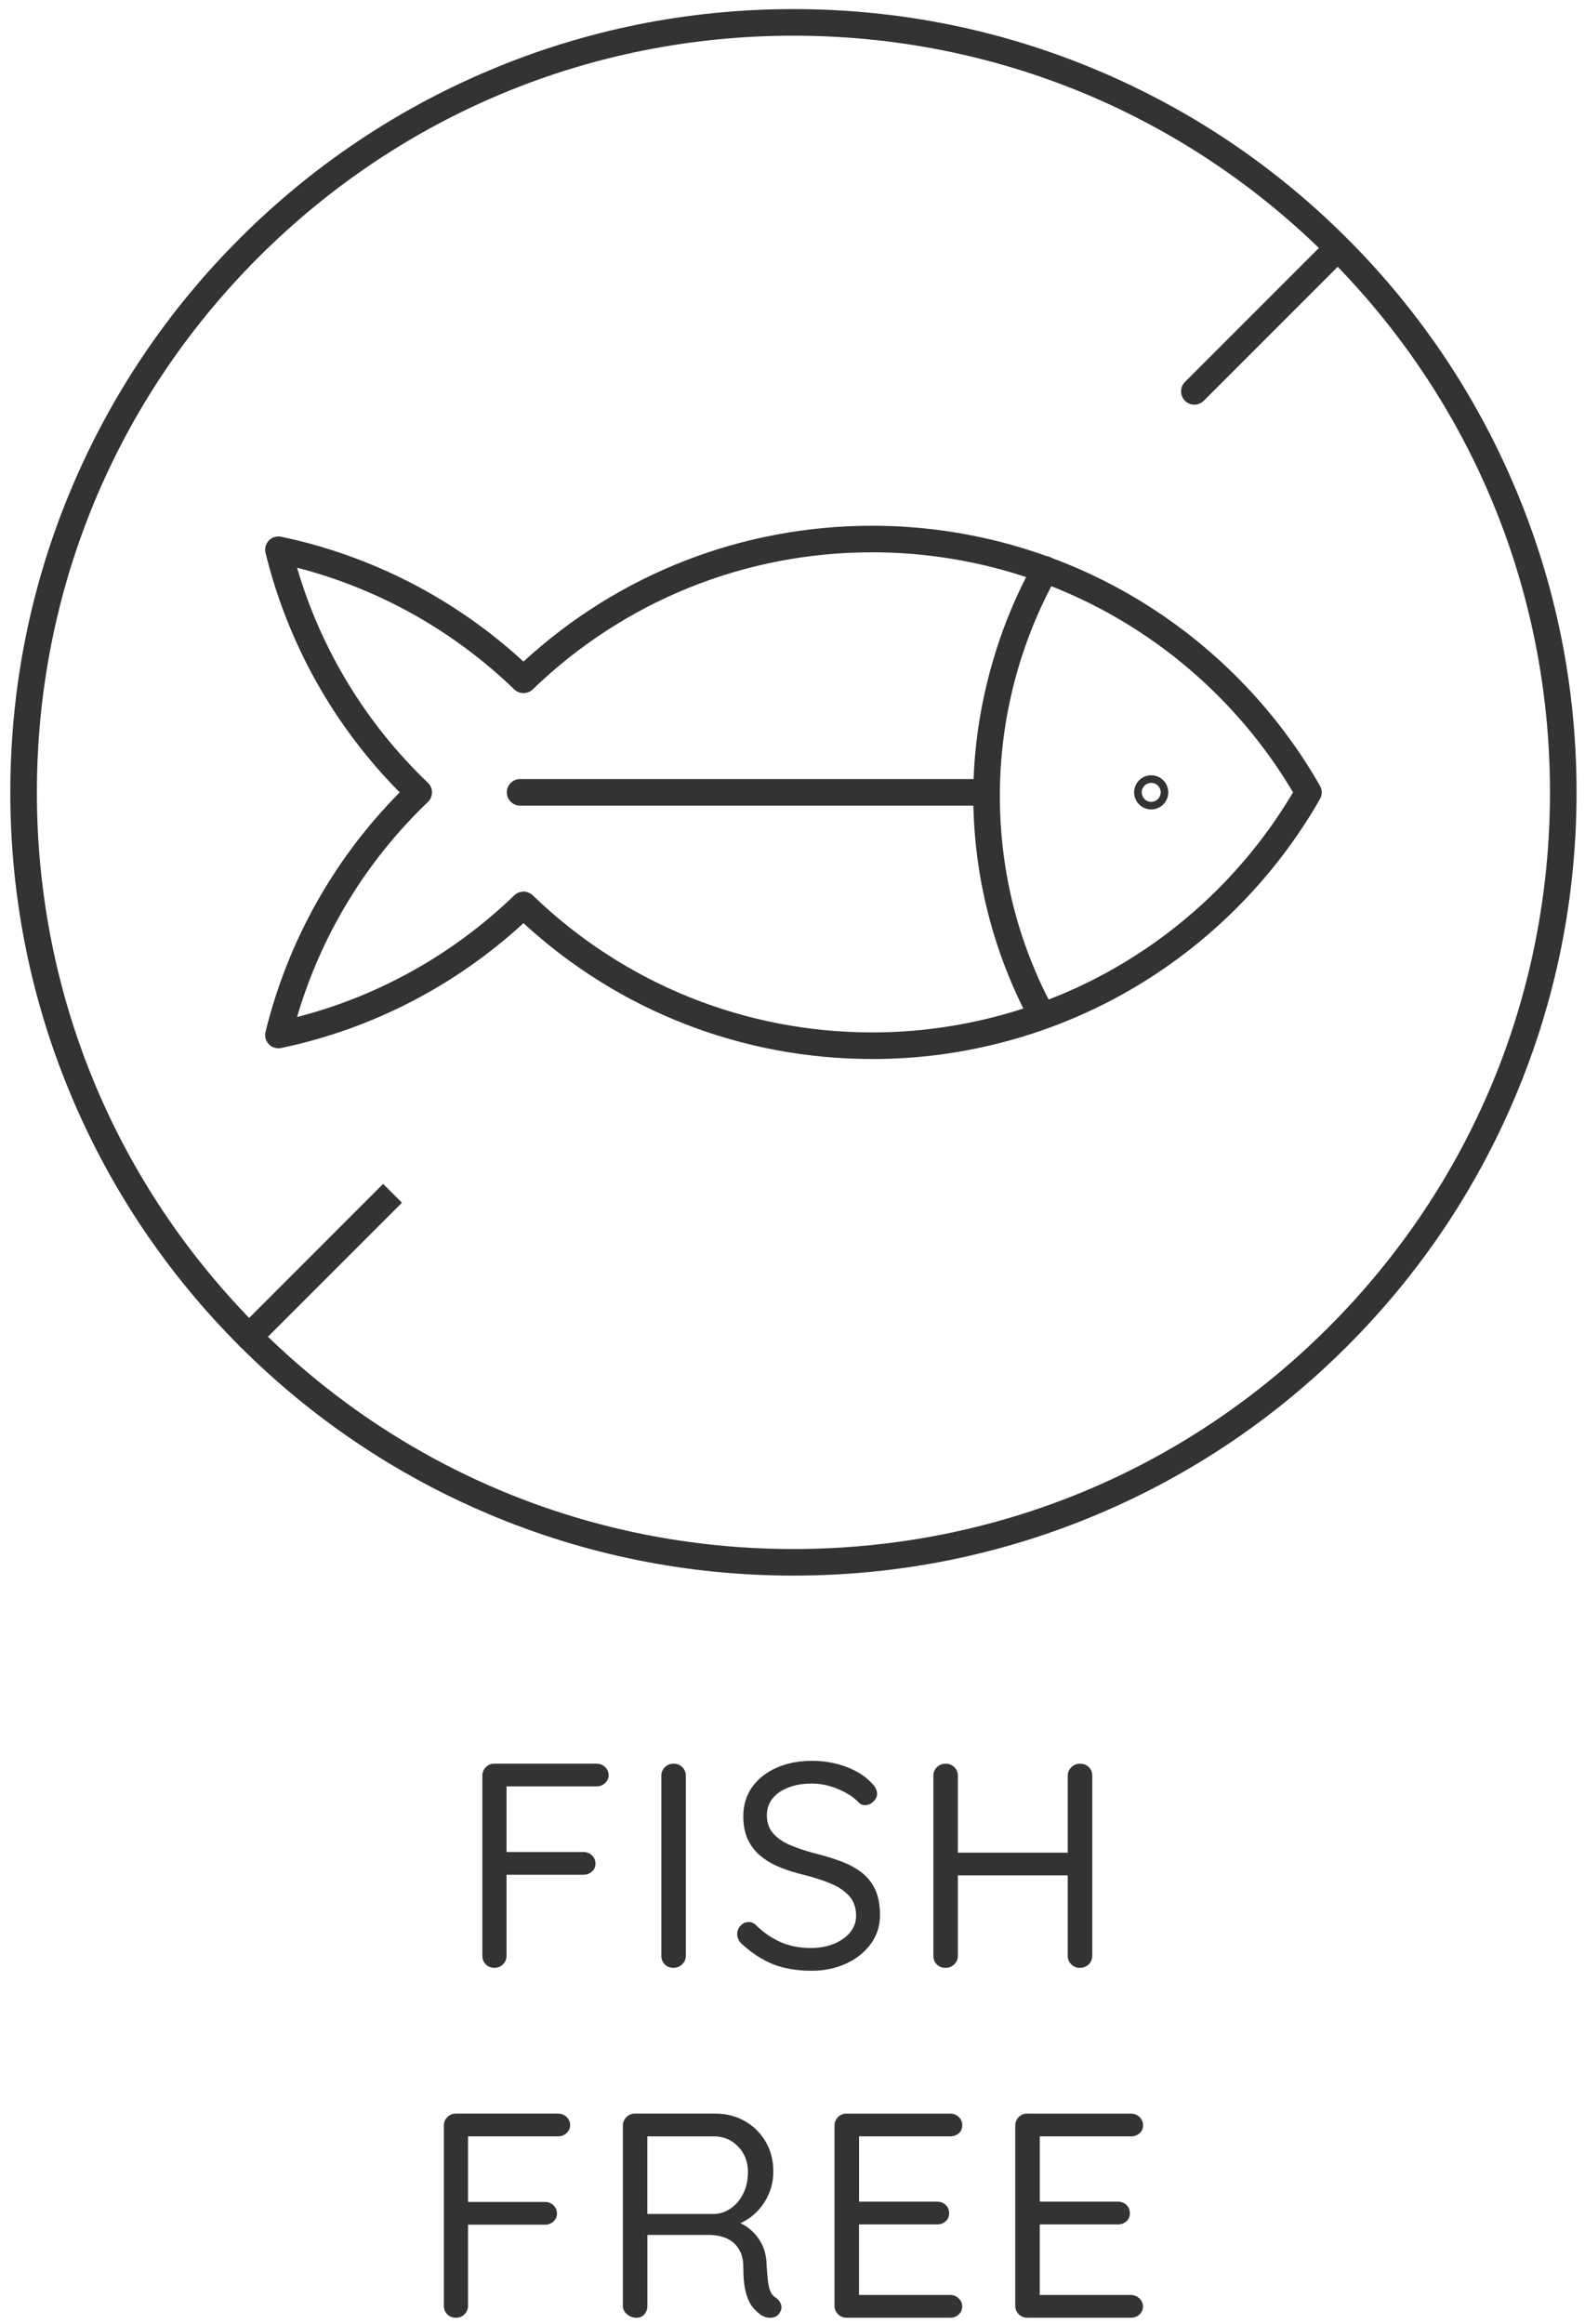
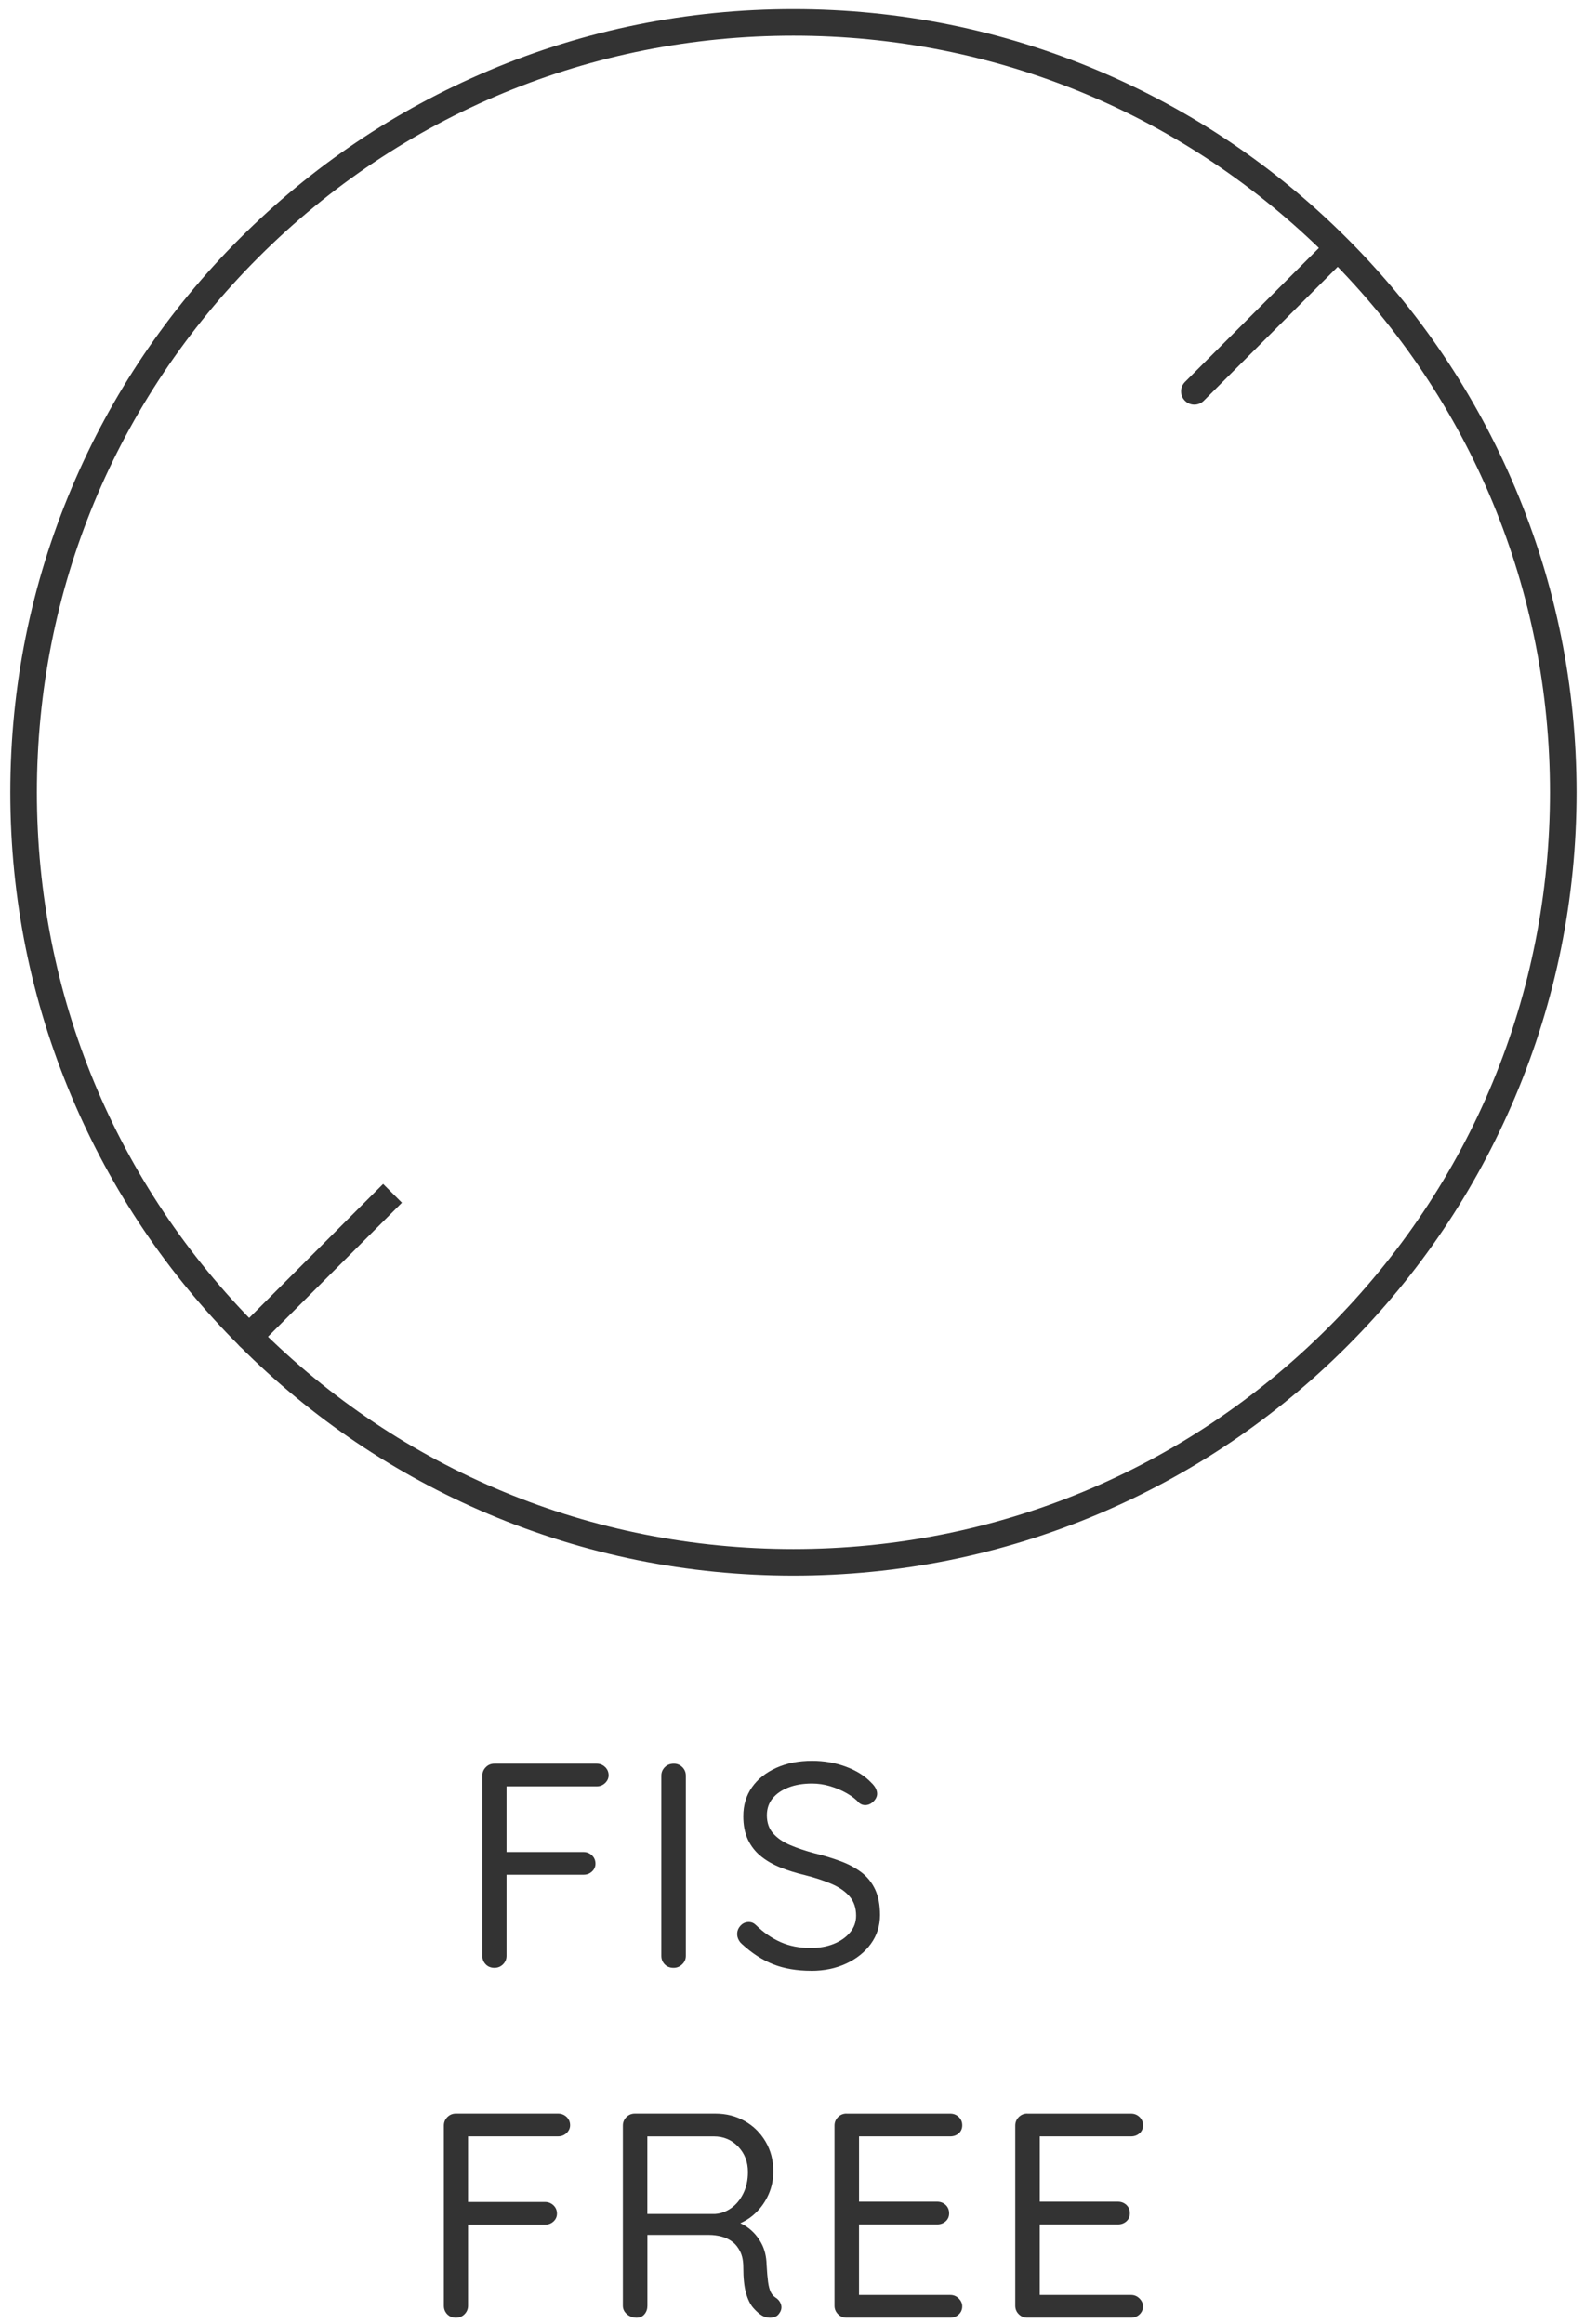
<svg xmlns="http://www.w3.org/2000/svg" fill="none" viewBox="0 0 103 151" height="151" width="103">
  <g clip-path="url(#clip0_110_1115)" id="Isolation_Mode">
    <g id="Group">
      <path fill="#333333" d="M32.142 127.856C31.901 127.856 31.708 127.78 31.563 127.628C31.418 127.477 31.346 127.295 31.346 127.079V115.37C31.346 115.155 31.422 114.972 31.573 114.82C31.724 114.669 31.907 114.592 32.123 114.592H38.773C38.987 114.592 39.17 114.666 39.322 114.81C39.474 114.955 39.55 115.135 39.55 115.349C39.55 115.539 39.474 115.706 39.322 115.852C39.171 115.997 38.987 116.069 38.773 116.069H32.804L32.917 115.918V120.541L32.822 120.332H37.919C38.134 120.332 38.316 120.406 38.469 120.55C38.62 120.695 38.696 120.875 38.696 121.09C38.696 121.291 38.62 121.462 38.469 121.601C38.318 121.74 38.134 121.809 37.919 121.809H32.785L32.917 121.658V127.077C32.917 127.292 32.841 127.474 32.69 127.627C32.539 127.778 32.355 127.854 32.14 127.854L32.142 127.856Z" id="Vector" />
      <path fill="#333333" d="M44.569 127.079C44.569 127.293 44.49 127.476 44.332 127.628C44.174 127.78 43.988 127.856 43.773 127.856C43.533 127.856 43.34 127.78 43.195 127.628C43.05 127.477 42.977 127.295 42.977 127.079V115.37C42.977 115.155 43.054 114.972 43.205 114.82C43.356 114.669 43.552 114.592 43.792 114.592C44.007 114.592 44.19 114.669 44.342 114.82C44.493 114.971 44.569 115.155 44.569 115.37V127.079Z" id="Vector_2" />
      <path fill="#333333" d="M52.717 128.046C51.781 128.046 50.961 127.906 50.254 127.628C49.546 127.351 48.865 126.909 48.208 126.303C48.118 126.227 48.046 126.132 47.99 126.019C47.934 125.906 47.905 125.786 47.905 125.659C47.905 125.458 47.977 125.278 48.123 125.12C48.268 124.961 48.448 124.882 48.662 124.882C48.839 124.882 48.996 124.951 49.136 125.091C49.628 125.572 50.162 125.937 50.736 126.189C51.311 126.442 51.958 126.568 52.678 126.568C53.234 126.568 53.733 126.48 54.175 126.303C54.617 126.126 54.971 125.88 55.236 125.564C55.501 125.249 55.633 124.882 55.633 124.466C55.633 123.961 55.491 123.545 55.207 123.215C54.923 122.887 54.531 122.615 54.032 122.401C53.533 122.186 52.956 121.996 52.3 121.832C51.718 121.694 51.184 121.526 50.699 121.33C50.212 121.134 49.789 120.888 49.429 120.592C49.07 120.295 48.792 119.935 48.596 119.512C48.4 119.089 48.303 118.587 48.303 118.007C48.303 117.287 48.492 116.658 48.871 116.121C49.25 115.584 49.778 115.164 50.453 114.862C51.128 114.558 51.902 114.407 52.773 114.407C53.543 114.407 54.273 114.533 54.961 114.785C55.649 115.039 56.202 115.385 56.619 115.827C56.871 116.068 56.998 116.308 56.998 116.547C56.998 116.724 56.918 116.891 56.76 117.049C56.602 117.208 56.422 117.287 56.22 117.287C56.081 117.287 55.956 117.242 55.842 117.154C55.627 116.914 55.352 116.7 55.017 116.51C54.682 116.32 54.322 116.168 53.938 116.055C53.552 115.941 53.163 115.883 52.772 115.883C52.19 115.883 51.679 115.968 51.237 116.14C50.795 116.31 50.451 116.547 50.205 116.851C49.959 117.154 49.835 117.52 49.835 117.949C49.835 118.43 49.974 118.824 50.253 119.134C50.531 119.443 50.903 119.696 51.371 119.892C51.839 120.088 52.357 120.262 52.924 120.413C53.543 120.564 54.115 120.738 54.639 120.934C55.162 121.13 55.614 121.373 55.993 121.664C56.371 121.955 56.665 122.325 56.874 122.772C57.083 123.221 57.186 123.774 57.186 124.43C57.186 125.125 56.99 125.744 56.599 126.287C56.207 126.83 55.673 127.26 54.998 127.575C54.322 127.89 53.562 128.049 52.715 128.049L52.717 128.046Z" id="Vector_3" />
-       <path fill="#333333" d="M61.469 114.594C61.683 114.594 61.866 114.67 62.019 114.821C62.17 114.972 62.246 115.157 62.246 115.371V127.08C62.246 127.295 62.167 127.477 62.009 127.63C61.85 127.781 61.665 127.857 61.45 127.857C61.21 127.857 61.017 127.781 60.872 127.63C60.726 127.479 60.654 127.296 60.654 127.08V115.371C60.654 115.157 60.731 114.974 60.882 114.821C61.033 114.67 61.229 114.594 61.469 114.594ZM61.394 120.373H70.204L70.186 121.851H61.338L61.396 120.373H61.394ZM70.184 114.594C70.424 114.594 70.616 114.67 70.761 114.821C70.907 114.972 70.979 115.157 70.979 115.371V127.08C70.979 127.295 70.902 127.477 70.751 127.63C70.6 127.781 70.403 127.857 70.164 127.857C69.95 127.857 69.767 127.781 69.614 127.63C69.463 127.479 69.387 127.296 69.387 127.08V115.371C69.387 115.157 69.466 114.974 69.624 114.821C69.782 114.67 69.968 114.594 70.183 114.594H70.184Z" id="Vector_4" />
      <path fill="#333333" d="M29.64 150.592C29.399 150.592 29.206 150.515 29.061 150.364C28.916 150.213 28.844 150.03 28.844 149.814V138.105C28.844 137.891 28.92 137.708 29.071 137.556C29.222 137.404 29.405 137.328 29.621 137.328H36.271C36.485 137.328 36.668 137.402 36.821 137.545C36.972 137.691 37.048 137.871 37.048 138.085C37.048 138.275 36.972 138.442 36.821 138.588C36.669 138.733 36.485 138.805 36.271 138.805H30.302L30.416 138.654V143.277L30.32 143.068H35.417C35.632 143.068 35.814 143.142 35.967 143.285C36.118 143.431 36.194 143.611 36.194 143.825C36.194 144.027 36.118 144.198 35.967 144.336C35.816 144.476 35.632 144.545 35.417 144.545H30.283L30.416 144.394V149.813C30.416 150.027 30.339 150.21 30.188 150.363C30.037 150.514 29.853 150.59 29.638 150.59L29.64 150.592Z" id="Vector_5" />
      <path fill="#333333" d="M41.367 150.592C41.127 150.592 40.918 150.515 40.742 150.364C40.565 150.213 40.477 150.03 40.477 149.814V138.105C40.477 137.891 40.554 137.708 40.705 137.556C40.856 137.404 41.039 137.328 41.255 137.328H46.484C47.191 137.328 47.83 137.489 48.397 137.812C48.965 138.134 49.417 138.579 49.751 139.147C50.085 139.716 50.254 140.359 50.254 141.08C50.254 141.612 50.153 142.107 49.95 142.567C49.748 143.028 49.469 143.429 49.116 143.771C48.762 144.112 48.358 144.365 47.904 144.529L47.487 144.246C47.916 144.333 48.302 144.507 48.643 144.767C48.984 145.026 49.262 145.354 49.476 145.751C49.691 146.148 49.804 146.613 49.817 147.144C49.842 147.612 49.875 147.985 49.912 148.263C49.95 148.54 50.007 148.758 50.082 148.916C50.158 149.074 50.265 149.197 50.405 149.286C50.582 149.4 50.698 149.551 50.756 149.741C50.812 149.931 50.777 150.114 50.652 150.291C50.576 150.417 50.469 150.502 50.33 150.547C50.19 150.592 50.052 150.603 49.912 150.584C49.773 150.566 49.648 150.524 49.534 150.461C49.344 150.347 49.151 150.18 48.957 149.958C48.761 149.738 48.603 149.418 48.483 149.001C48.364 148.584 48.303 148.017 48.303 147.295C48.303 146.904 48.237 146.573 48.105 146.301C47.972 146.029 47.801 145.814 47.594 145.656C47.385 145.498 47.149 145.384 46.883 145.315C46.618 145.246 46.346 145.211 46.068 145.211H41.843L42.071 144.889V149.814C42.071 150.029 42.008 150.212 41.881 150.364C41.754 150.515 41.584 150.592 41.37 150.592H41.367ZM41.841 143.847H46.482C46.848 143.822 47.194 143.696 47.514 143.468C47.837 143.241 48.099 142.926 48.3 142.521C48.502 142.117 48.604 141.649 48.604 141.119C48.604 140.463 48.392 139.913 47.969 139.471C47.546 139.029 47.019 138.808 46.387 138.808H41.915L42.067 138.429V144.189L41.839 143.848L41.841 143.847Z" id="Vector_6" />
      <path fill="#333333" d="M55.009 137.33H61.754C61.968 137.33 62.151 137.403 62.304 137.547C62.455 137.692 62.531 137.872 62.531 138.087C62.531 138.301 62.455 138.475 62.304 138.608C62.153 138.74 61.968 138.806 61.754 138.806H55.653L55.824 138.484V143.258L55.634 143.049H60.9C61.115 143.049 61.298 143.119 61.45 143.258C61.601 143.398 61.678 143.581 61.678 143.808C61.678 144.022 61.601 144.197 61.45 144.329C61.299 144.461 61.115 144.528 60.9 144.528H55.69L55.822 144.338V149.244L55.709 149.112H61.752C61.967 149.112 62.15 149.188 62.302 149.339C62.453 149.49 62.53 149.662 62.53 149.85C62.53 150.065 62.453 150.242 62.302 150.381C62.151 150.521 61.967 150.59 61.752 150.59H55.008C54.793 150.59 54.611 150.514 54.458 150.363C54.307 150.212 54.23 150.029 54.23 149.813V138.104C54.23 137.889 54.307 137.707 54.458 137.554C54.609 137.403 54.792 137.327 55.008 137.327L55.009 137.33Z" id="Vector_7" />
      <path fill="#333333" d="M66.756 137.33H73.5C73.715 137.33 73.898 137.403 74.05 137.547C74.201 137.692 74.278 137.872 74.278 138.087C74.278 138.301 74.201 138.475 74.05 138.608C73.899 138.74 73.715 138.806 73.5 138.806H67.399L67.569 138.484V143.258L67.379 143.049H72.645C72.86 143.049 73.043 143.119 73.195 143.258C73.346 143.398 73.423 143.581 73.423 143.808C73.423 144.022 73.346 144.197 73.195 144.329C73.044 144.461 72.86 144.528 72.645 144.528H67.435L67.567 144.338V149.244L67.454 149.112H73.498C73.712 149.112 73.895 149.188 74.047 149.339C74.198 149.49 74.275 149.662 74.275 149.85C74.275 150.065 74.198 150.242 74.047 150.381C73.896 150.521 73.712 150.59 73.498 150.59H66.753C66.538 150.59 66.356 150.514 66.203 150.363C66.052 150.212 65.976 150.029 65.976 149.813V138.104C65.976 137.889 66.052 137.707 66.203 137.554C66.354 137.403 66.537 137.327 66.753 137.327L66.756 137.33Z" id="Vector_8" />
    </g>
    <path fill="#333333" d="M51.56 102.372C44.691 102.372 38.026 101.027 31.751 98.373C25.691 95.809 20.248 92.14 15.576 87.467C10.902 82.793 7.233 77.351 4.67 71.291C2.016 65.016 0.67 58.352 0.67 51.482C0.67 44.612 2.016 37.948 4.67 31.672C7.233 25.613 10.902 20.169 15.576 15.497C20.249 10.824 25.691 7.155 31.751 4.591C38.026 1.937 44.691 0.592 51.56 0.592C58.43 0.592 65.094 1.937 71.37 4.591C77.43 7.155 82.872 10.824 87.545 15.497C92.219 20.171 95.888 25.613 98.451 31.672C101.105 37.947 102.451 44.612 102.451 51.482C102.451 58.352 101.105 65.016 98.451 71.291C95.888 77.351 92.219 82.793 87.545 87.467C82.872 92.14 77.43 95.809 71.37 98.373C65.096 101.027 58.43 102.372 51.56 102.372ZM51.56 2.319C38.428 2.319 26.083 7.433 16.796 16.718C7.511 26.004 2.397 38.35 2.397 51.482C2.397 64.615 7.511 76.96 16.796 86.246C26.081 95.531 38.428 100.645 51.56 100.645C64.693 100.645 77.038 95.531 86.325 86.246C95.61 76.961 100.724 64.615 100.724 51.482C100.724 38.35 95.61 26.004 86.325 16.718C77.038 7.433 64.693 2.319 51.56 2.319Z" id="Vector_9" />
    <g id="Group_2">
-       <path fill="#333333" d="M67.7 66.827C67.392 66.827 67.094 66.661 66.939 66.372C64.525 61.877 63.248 56.8 63.248 51.689C63.248 46.578 64.605 41.187 67.172 36.581C67.403 36.165 67.93 36.015 68.346 36.247C68.762 36.478 68.912 37.005 68.68 37.421C66.256 41.771 64.975 46.705 64.975 51.689C64.975 56.674 66.18 61.31 68.46 65.554C68.686 65.975 68.528 66.499 68.107 66.723C67.978 66.794 67.837 66.827 67.7 66.827Z" id="Vector_10" />
-       <path fill="#333333" d="M56.676 68.807C48.23 68.807 40.215 65.68 34.018 59.981C29.579 64.062 24.151 66.86 18.271 68.093C17.981 68.154 17.68 68.062 17.473 67.849C17.267 67.636 17.185 67.331 17.255 67.043C18.705 61.141 21.713 55.78 25.976 51.483C21.713 47.187 18.705 41.825 17.255 35.924C17.185 35.636 17.267 35.331 17.473 35.118C17.678 34.905 17.981 34.813 18.271 34.874C24.153 36.107 29.579 38.905 34.018 42.986C40.215 37.287 48.228 34.16 56.676 34.16C62.691 34.16 68.589 35.772 73.736 38.823C78.732 41.785 82.896 46.015 85.778 51.056C85.929 51.322 85.929 51.648 85.778 51.914C82.896 56.954 78.732 61.185 73.736 64.147C68.591 67.198 62.691 68.81 56.676 68.81V68.807ZM34.018 57.93C34.234 57.93 34.45 58.011 34.618 58.172C40.57 63.916 48.404 67.079 56.676 67.079C62.381 67.079 67.976 65.55 72.855 62.657C77.453 59.931 81.306 56.075 84.027 51.482C81.306 46.889 77.451 43.032 72.855 40.307C67.976 37.414 62.381 35.885 56.676 35.885C48.404 35.885 40.57 39.049 34.618 44.792C34.283 45.114 33.753 45.114 33.419 44.792C29.451 40.963 24.596 38.247 19.303 36.886C20.865 42.21 23.785 47.017 27.807 50.859C27.977 51.021 28.073 51.247 28.073 51.483C28.073 51.719 27.977 51.946 27.807 52.108C23.787 55.95 20.867 60.757 19.303 66.081C24.596 64.72 29.451 62.005 33.419 58.175C33.586 58.014 33.802 57.933 34.019 57.933L34.018 57.93Z" id="Vector_11" />
-       <path fill="#333333" d="M74.81 52.592C74.198 52.592 73.7 52.094 73.7 51.482C73.7 50.87 74.198 50.372 74.81 50.372C75.422 50.372 75.92 50.87 75.92 51.482C75.92 52.094 75.422 52.592 74.81 52.592ZM74.81 50.864C74.47 50.864 74.192 51.141 74.192 51.482C74.192 51.823 74.469 52.099 74.81 52.099C75.151 52.099 75.427 51.823 75.427 51.482C75.427 51.141 75.151 50.864 74.81 50.864Z" id="Vector_12" />
-       <path fill="#333333" d="M63.944 52.346H33.799C33.323 52.346 32.935 51.958 32.935 51.482C32.935 51.006 33.323 50.618 33.799 50.618H63.944C64.421 50.618 64.808 51.006 64.808 51.482C64.808 51.958 64.421 52.346 63.944 52.346Z" id="Vector_13" />
-     </g>
+       </g>
    <g id="Group_3">
      <path fill="#333333" d="M77.614 26.292C77.392 26.292 77.172 26.207 77.004 26.039C76.667 25.702 76.667 25.155 77.004 24.817L86.325 15.496L87.547 16.718L78.226 26.039C78.057 26.207 77.835 26.292 77.615 26.292H77.614Z" id="Vector_14" />
      <path fill="#333333" d="M16.186 87.72C15.964 87.72 15.744 87.635 15.576 87.467C15.239 87.13 15.239 86.583 15.576 86.245L24.897 76.924L26.119 78.146L16.798 87.467C16.629 87.635 16.408 87.72 16.188 87.72H16.186Z" id="Vector_15" />
    </g>
  </g>
  <defs>
    <clipPath id="clip0_110_1115">
      <rect transform="translate(0.67 0.592)" fill="white" height="150" width="101.781" />
    </clipPath>
  </defs>
</svg>